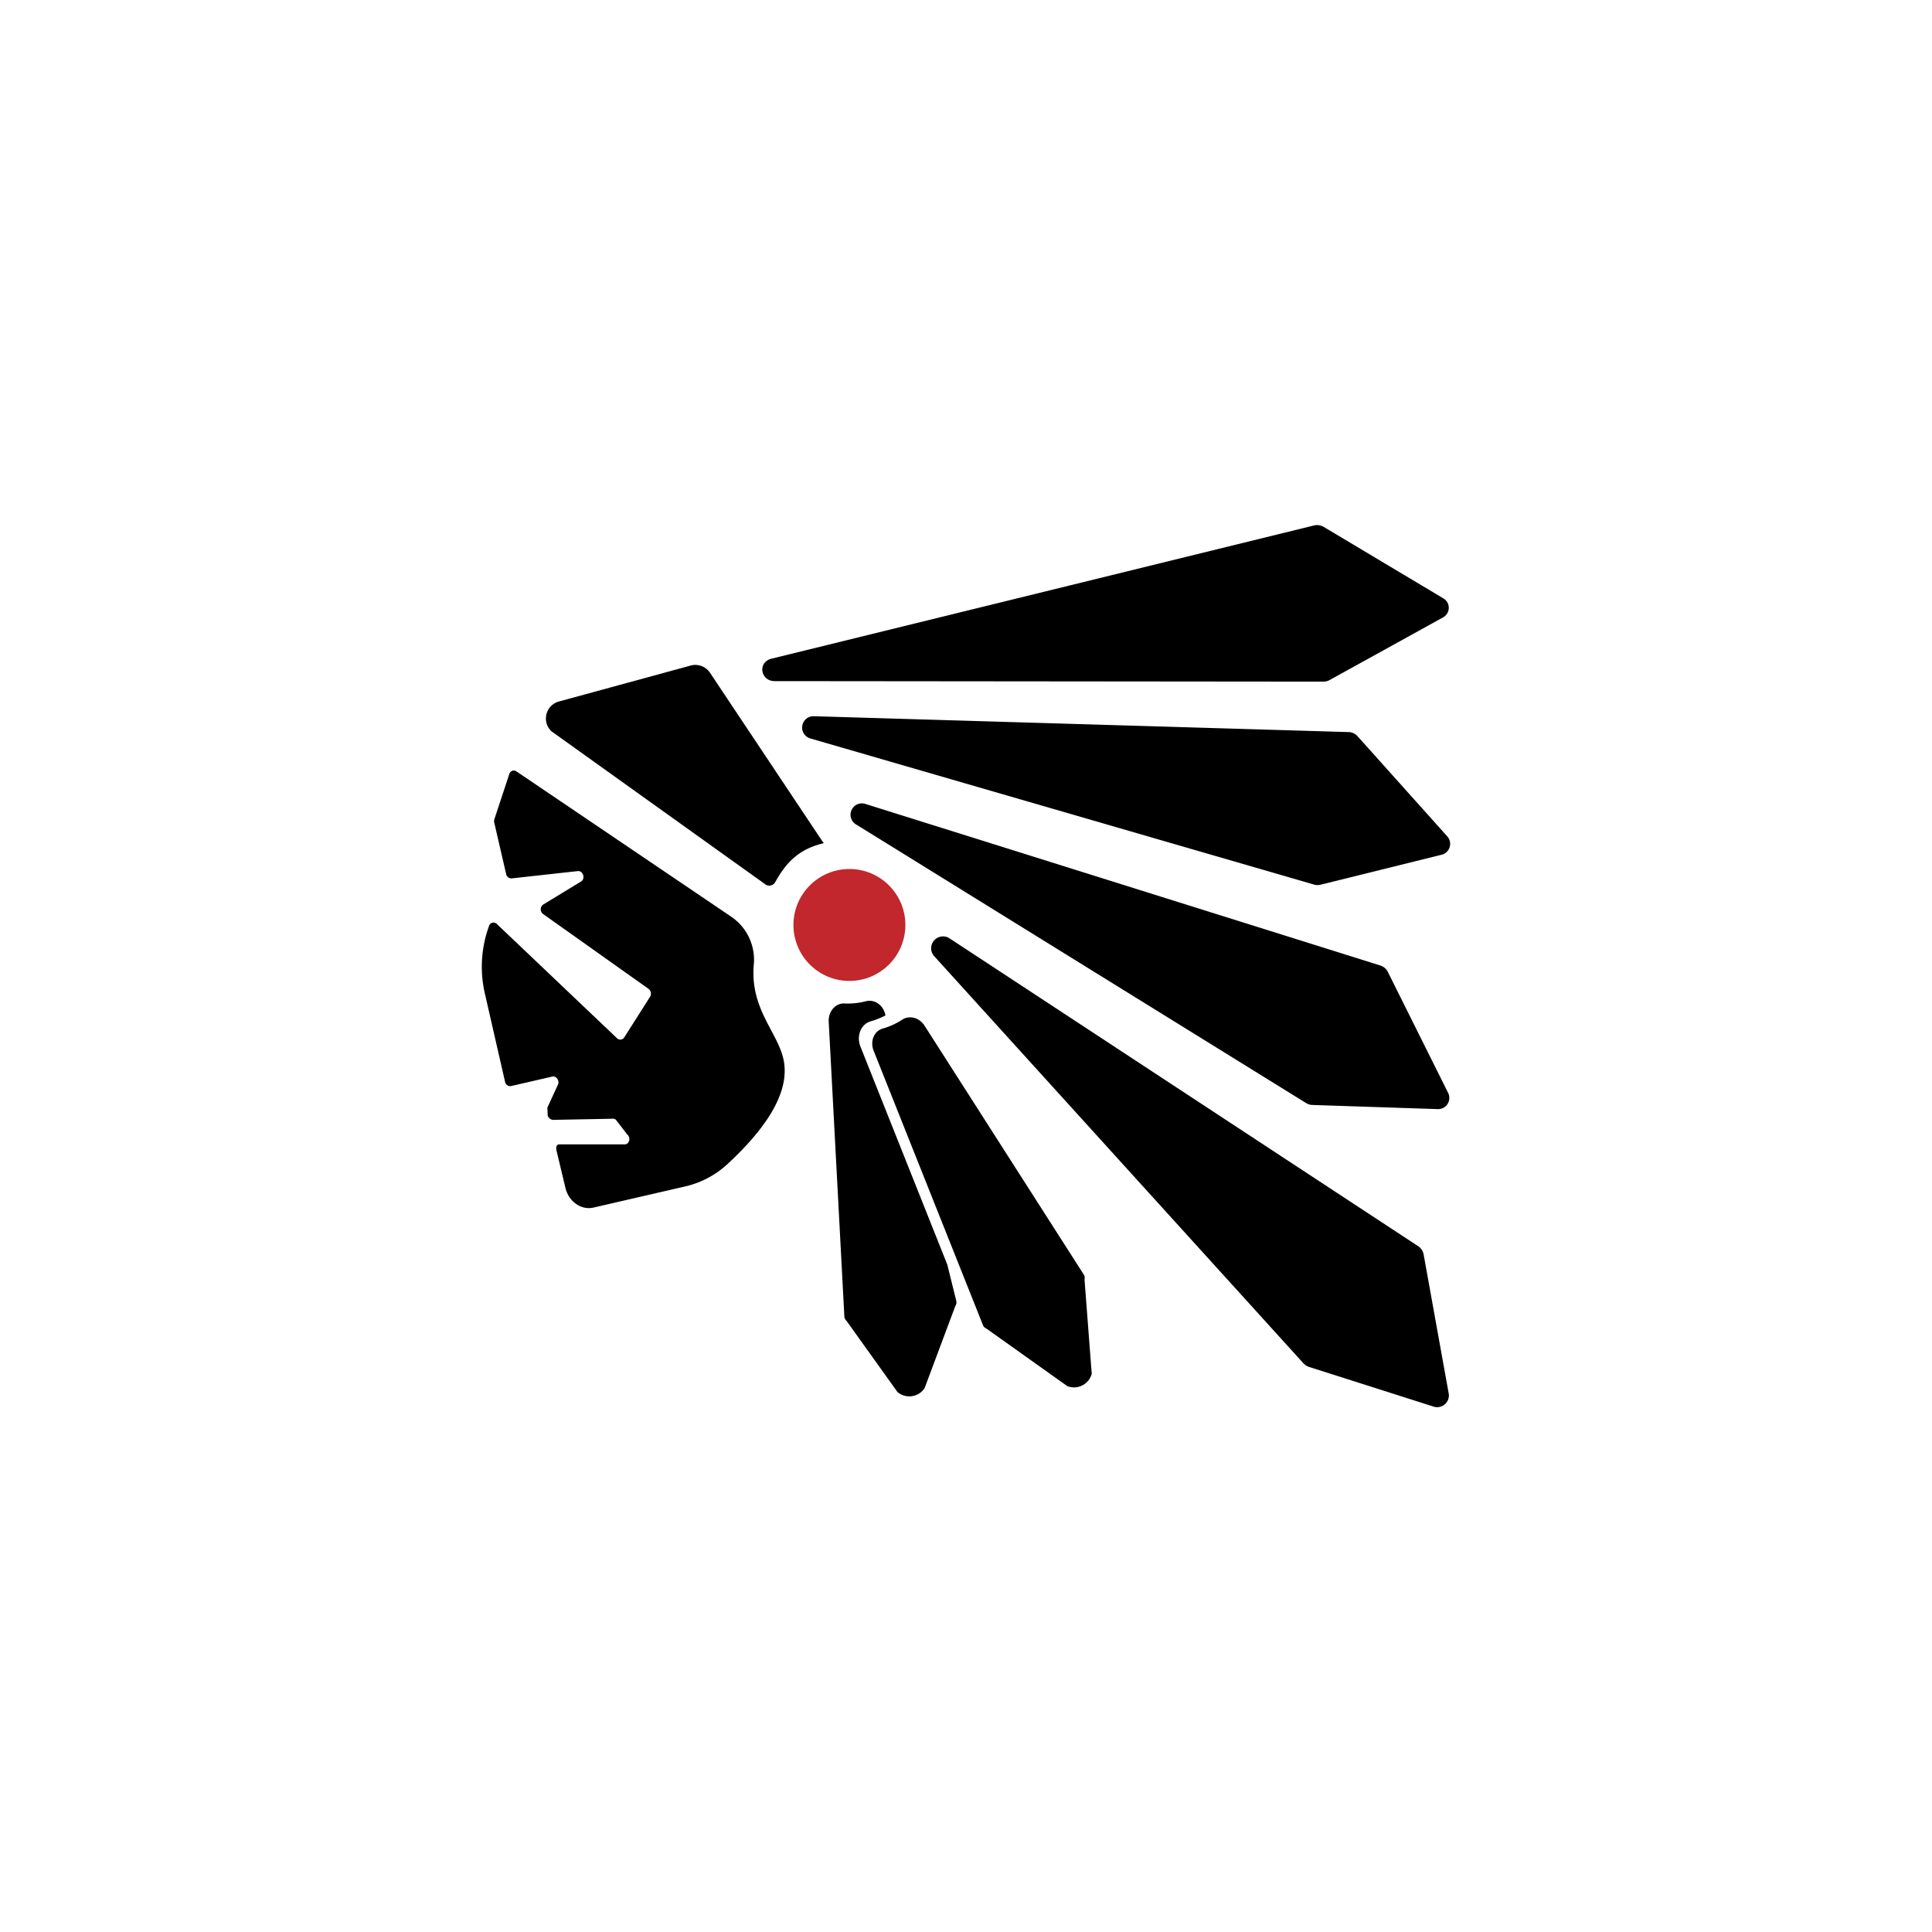
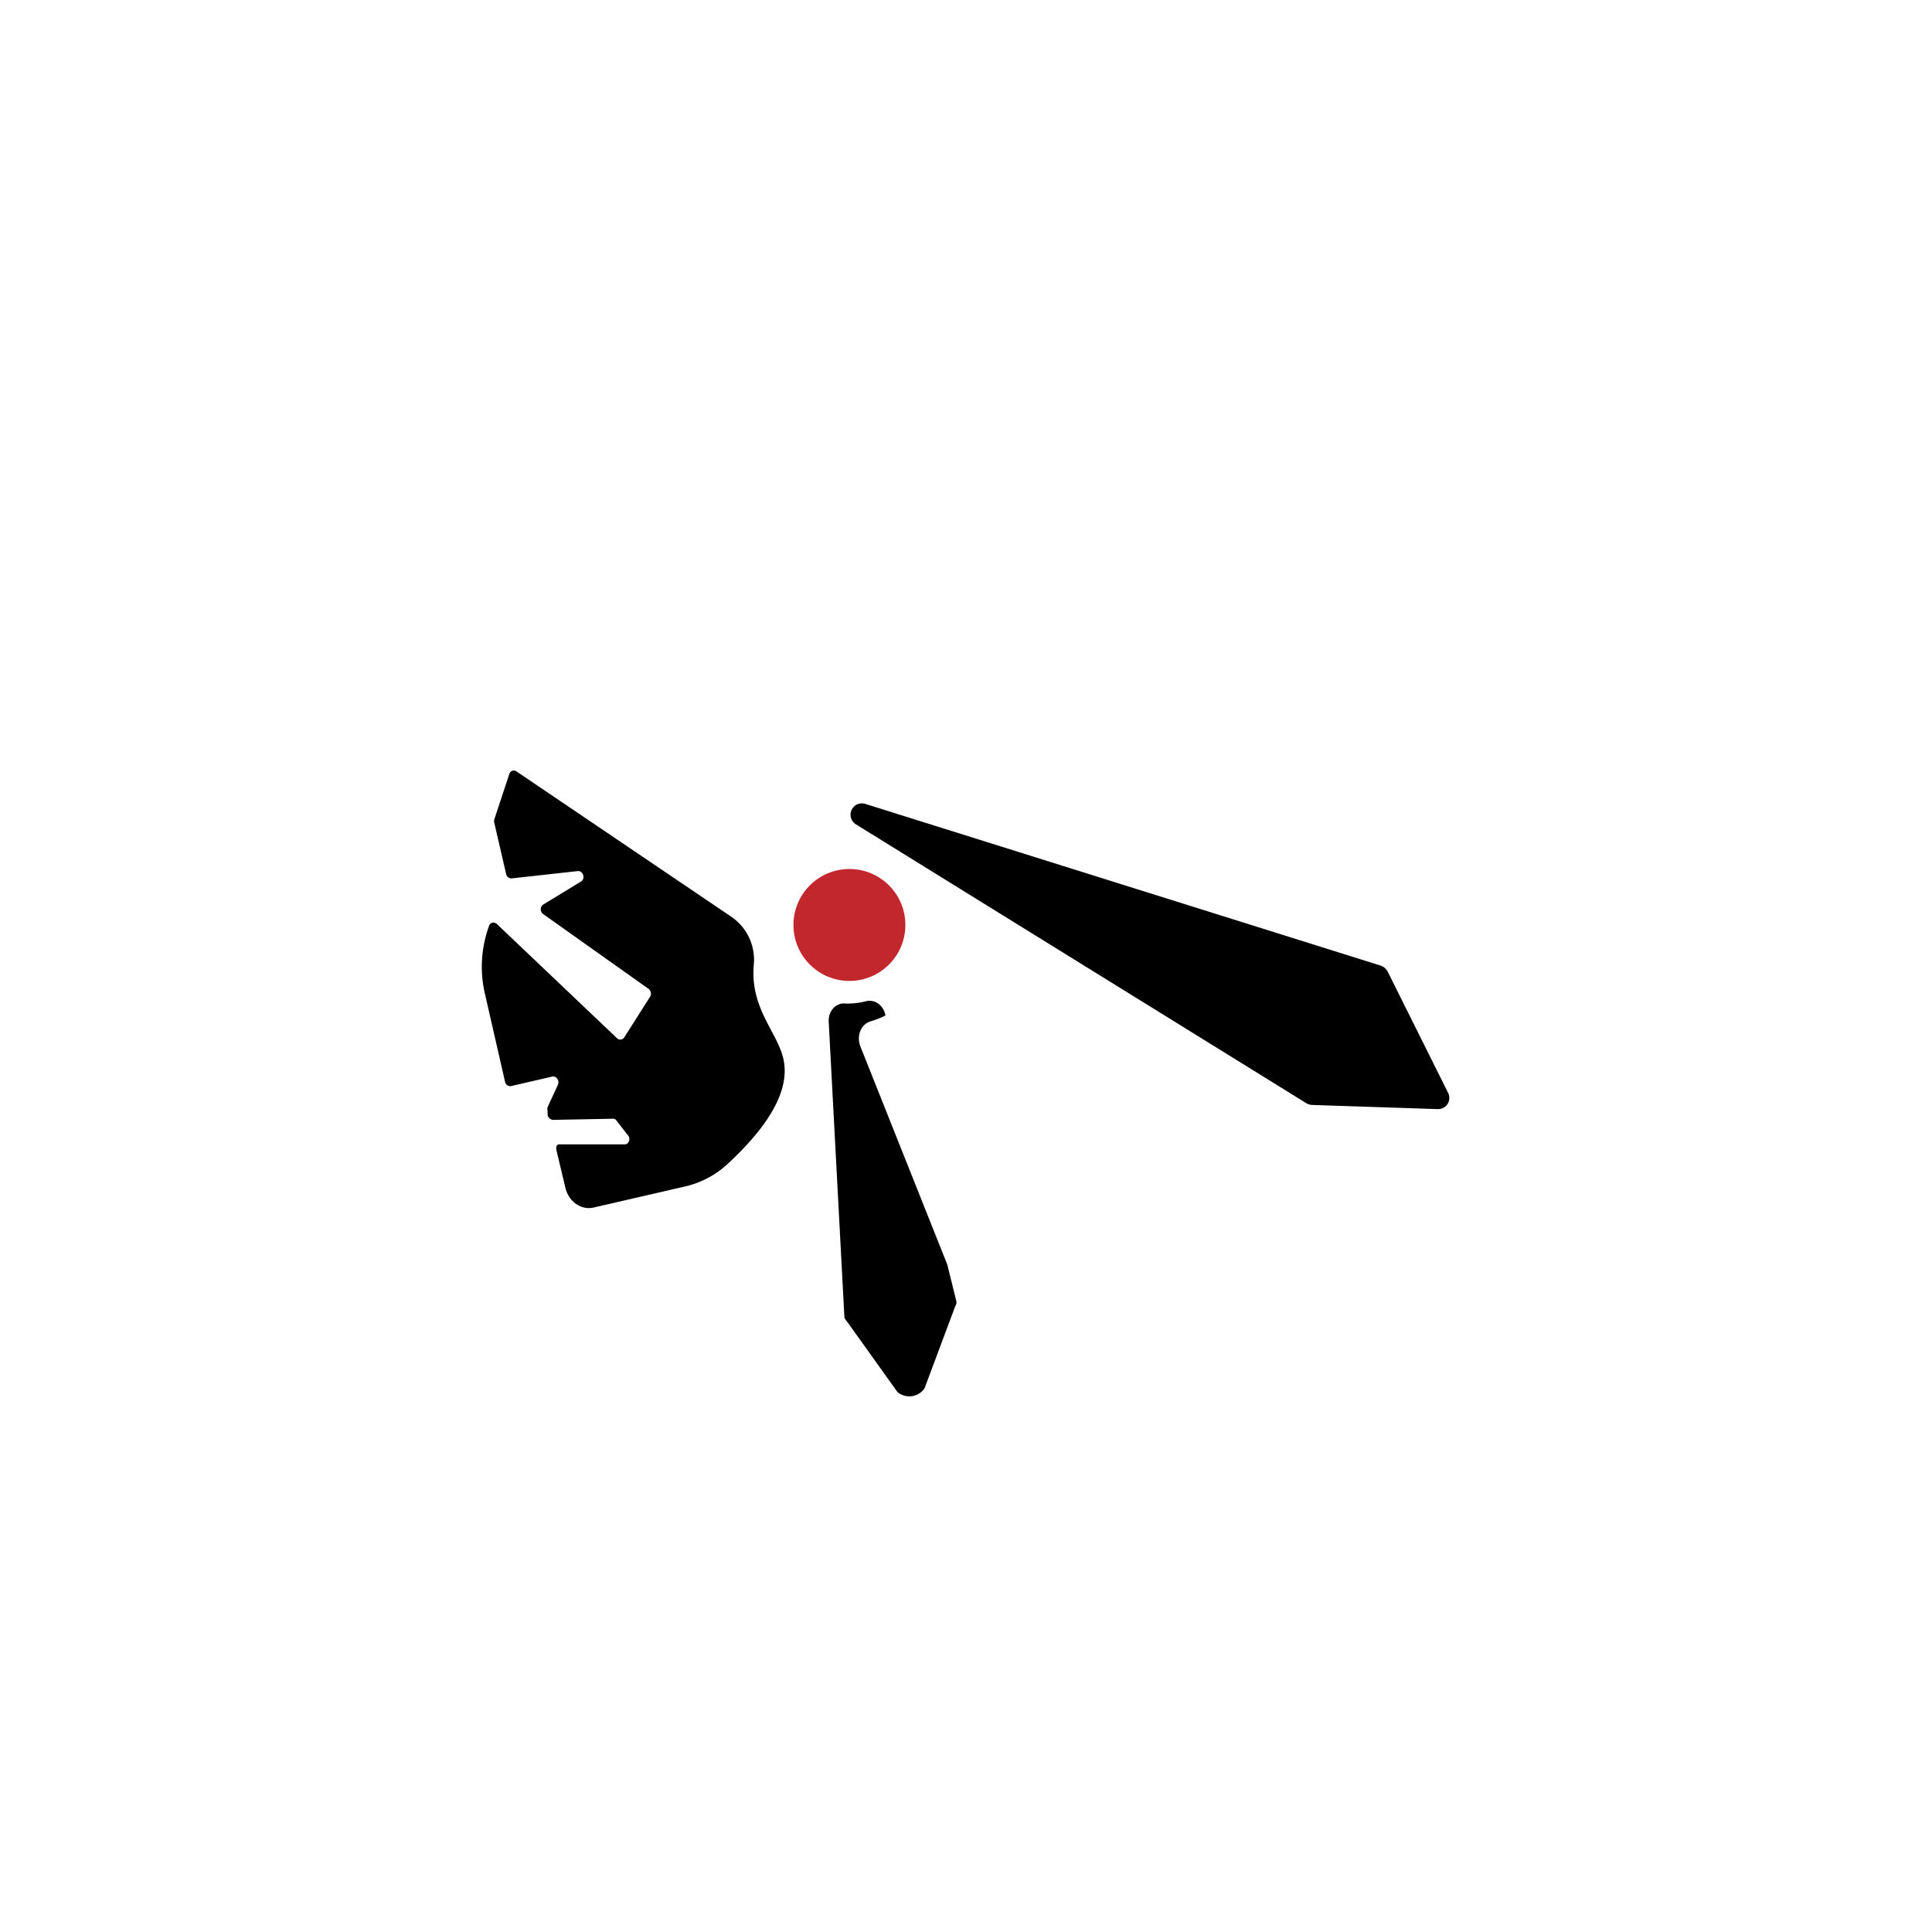
<svg xmlns="http://www.w3.org/2000/svg" id="Layer_1" data-name="Layer 1" viewBox="0 0 864 864">
  <defs>
    <style>.cls-1{fill:#c1272d;}</style>
  </defs>
  <circle class="cls-1" cx="379.86" cy="413.65" r="25.03" />
  <path d="M227.78,346.1l-6.7,20.27a2.74,2.74,0,0,0-.06,1.45l5.31,23a2.42,2.42,0,0,0,2.5,2l29.52-3.26c2.43-.27,3.59,3.38,1.48,4.66l-16.91,10.3a2.62,2.62,0,0,0,0,4.26L290,442.19a2.71,2.71,0,0,1,.71,3.57l-11.54,18.16a2.07,2.07,0,0,1-3.26.36L222.2,413.22a2.09,2.09,0,0,0-3.51.88l-.51,1.49a53.17,53.17,0,0,0-1.33,28.78l9,39.38a2.36,2.36,0,0,0,2.73,1.94l18.35-4.23c1.86-.43,3.42,1.79,2.57,3.65l-4.48,9.7a2.72,2.72,0,0,0-.17,1.72l.08,2.27a2.71,2.71,0,0,0,3,2l25.65-.49a2.13,2.13,0,0,1,1.87.49l5.08,6.57c1.6,1.36,1,4.11-.9,4.4l-29.7,0c-1.28.19-1.33,1.59-1,3l3.91,16.36c1.43,6.19,7.06,10.18,12.58,8.9l41-9.45a41.64,41.64,0,0,0,19.05-10.12c23.47-21.78,27-36.56,24.95-46.53-2.49-11.89-14.09-21.88-13.46-40.23,0-.78.08-1.54.14-2.28a23.31,23.31,0,0,0-9.71-21.21L231,345A2.07,2.07,0,0,0,227.78,346.1Z" />
-   <path d="M345,294.57,587.57,235a5.9,5.9,0,0,1,4.43.65l53.37,31.88a4.89,4.89,0,0,1-.16,8.64l-50.56,27.93a5.84,5.84,0,0,1-2.85.73l-245.39-.23C340,304.56,338.75,296.1,345,294.57Z" />
-   <path d="M364,320.3l239.17,7.09a5.46,5.46,0,0,1,3.88,1.8L647.2,374a5,5,0,0,1-2.55,8.25L590.5,395.66a5.62,5.62,0,0,1-2.82-.06L362.54,330.28A5.07,5.07,0,0,1,364,320.3Z" />
  <path d="M387,359.52l230.32,72.27a5.56,5.56,0,0,1,3.3,2.8l27,54.18A5,5,0,0,1,643,496l-56.16-1.86a5.49,5.49,0,0,1-2.72-.83L382.93,368.75A5.07,5.07,0,0,1,387,359.52Z" />
-   <path d="M368.24,377.11c.31-.07-.26-.57-.44-.83l-50.27-75.4a7.9,7.9,0,0,0-9-3.15L249.64,313.8a7.89,7.89,0,0,0-3.1,13.19L342,395.29l0,0a3.05,3.05,0,0,0,4.73-.88C351.33,386.16,356.89,379.8,368.24,377.11Z" />
-   <path d="M424.83,419.76,634.18,557.28a5.66,5.66,0,0,1,2.48,3.74l11.18,62a5.23,5.23,0,0,1-6.8,6l-55.65-17.73a5.75,5.75,0,0,1-2.48-1.6L418,427.85A5.31,5.31,0,0,1,424.83,419.76Z" />
-   <path d="M394.7,460c-3.87,1.12-5.68,5.7-4,9.89l48.85,122.62a2.86,2.86,0,0,0,1.6,1.65l36.14,25.71a8.21,8.21,0,0,0,10.94-5.49L485,572.22a2.87,2.87,0,0,0-.39-2.32L413.48,458.72c-2.32-3.64-6.77-4.83-10-2.72a31.69,31.69,0,0,1-3.22,1.85A32.27,32.27,0,0,1,394.7,460Z" />
  <path d="M384.81,468.08c-1.91-4.81.16-10.08,4.62-11.36a37.73,37.73,0,0,0,6.37-2.5l.2-.1-.15-.58c-1-4.2-4.87-6.75-8.61-5.78a31.24,31.24,0,0,1-3.64.72,32.34,32.34,0,0,1-6,.28c-4-.18-7.21,3.59-7,8.09l7,131.81a2.87,2.87,0,0,0,1,2.07l22.75,31.79a8.21,8.21,0,0,0,12.12-1.7L427.25,584a2.89,2.89,0,0,0,.38-2.32l-4-16.16Z" />
</svg>